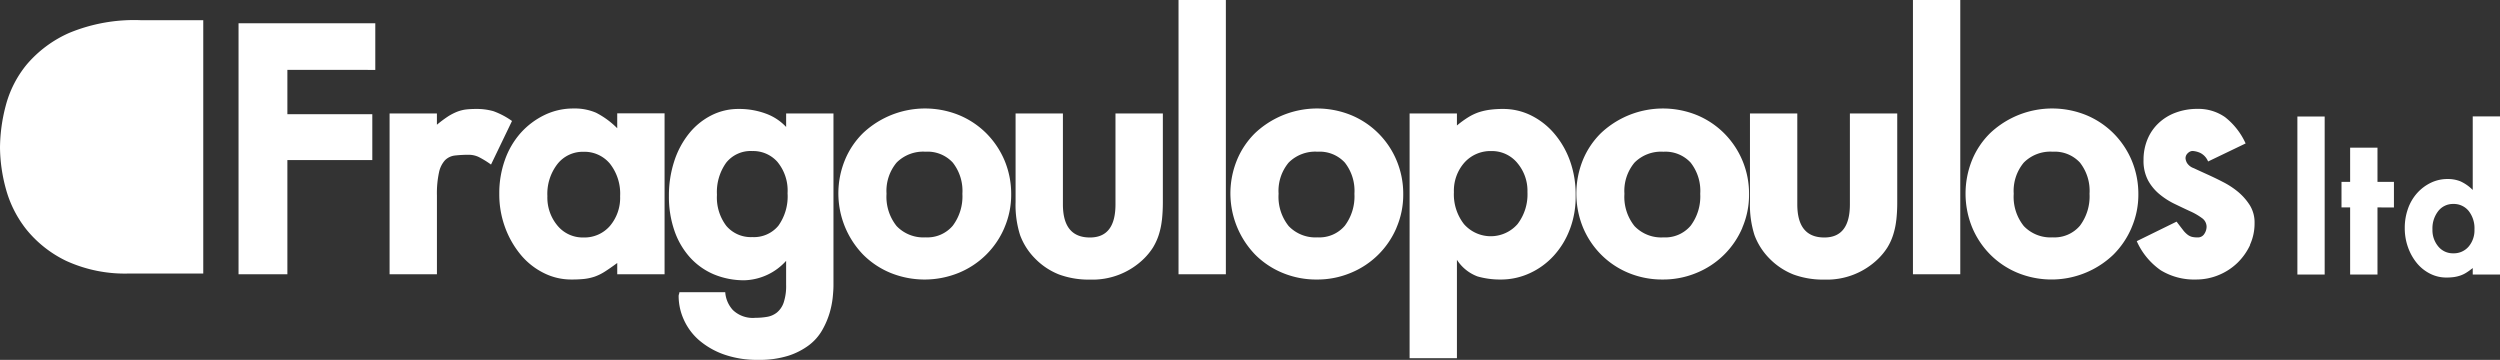
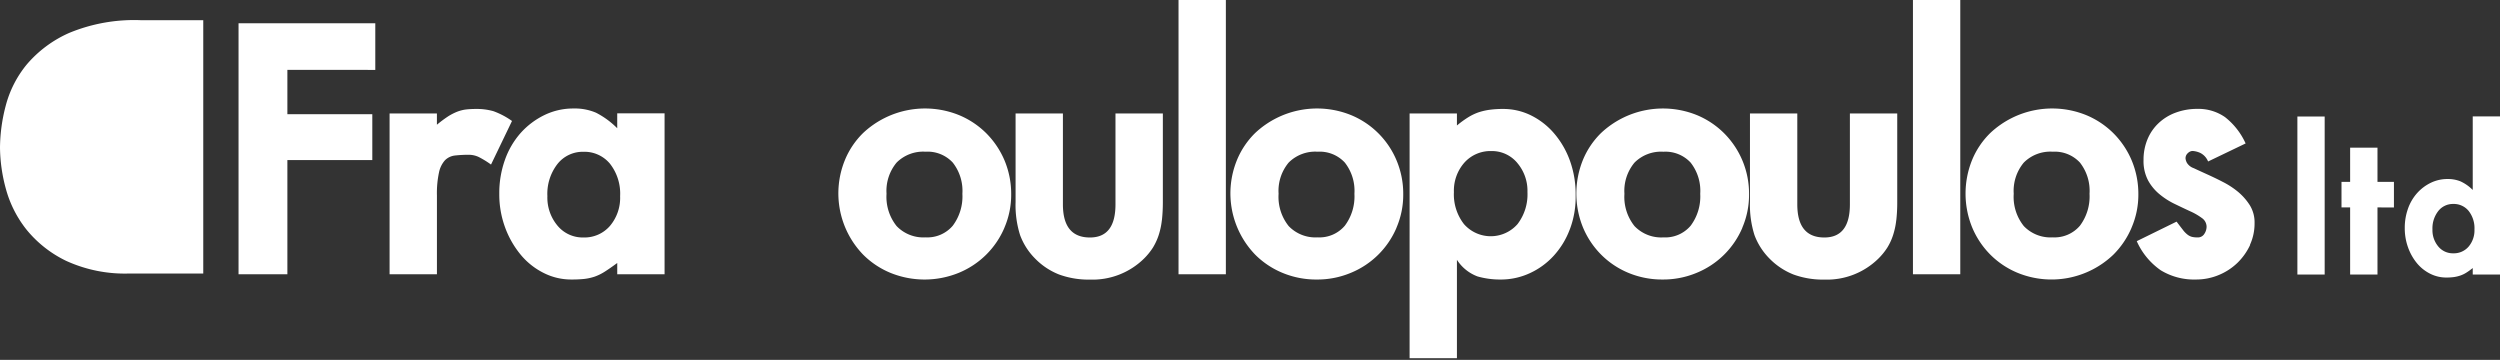
<svg xmlns="http://www.w3.org/2000/svg" width="173.672" height="25.001" viewBox="0 0 173.672 25.001">
  <rect x="0" y="0" width="173.672" height="25.001" fill="#333333" stroke="none" />
  <defs>
    <clipPath id="clip-path">
      <rect id="Rectangle_4080" data-name="Rectangle 4080" width="173.673" height="25.001" fill="none" />
    </clipPath>
  </defs>
  <g id="Group_2410" data-name="Group 2410" transform="translate(0 0)">
    <path id="Path_31006" data-name="Path 31006" d="M45.815,7.375v3.078h5.9v3.186h-5.9v7.934H42.422V4.137h9.5v3.24Z" transform="translate(-25.851 -2.521)" fill="#fff" />
    <g id="Group_2409" data-name="Group 2409" transform="translate(0 0)">
      <g id="Group_2408" data-name="Group 2408" transform="translate(0 0)" clip-path="url(#clip-path)">
        <path id="Path_31007" data-name="Path 31007" d="M76.329,23.238a6.423,6.423,0,0,0-.848-.522,1.61,1.61,0,0,0-.718-.157,8.21,8.21,0,0,0-.939.05,1.163,1.163,0,0,0-.692.328,1.8,1.8,0,0,0-.417.848,6.876,6.876,0,0,0-.144,1.592v5.481H69.282V19.686H72.57v.785a8.315,8.315,0,0,1,.77-.576,3.791,3.791,0,0,1,.627-.324,2.659,2.659,0,0,1,.613-.159,6.243,6.243,0,0,1,.7-.037,4.244,4.244,0,0,1,1.214.154,5.373,5.373,0,0,1,1.292.681Z" transform="translate(-42.218 -11.806)" fill="#fff" />
        <path id="Path_31008" data-name="Path 31008" d="M96.981,30.815v-.783c-.333.244-.618.444-.864.6a3.456,3.456,0,0,1-.718.352,3.575,3.575,0,0,1-.718.156,8.412,8.412,0,0,1-.887.039,4.234,4.234,0,0,1-1.932-.459,4.911,4.911,0,0,1-1.592-1.268,6.45,6.45,0,0,1-1.083-1.9,6.642,6.642,0,0,1-.4-2.34,6.842,6.842,0,0,1,.391-2.34A5.656,5.656,0,0,1,90.271,21a5.371,5.371,0,0,1,1.645-1.242,4.562,4.562,0,0,1,2.036-.459,3.747,3.747,0,0,1,1.553.292,5.794,5.794,0,0,1,1.475,1.08V19.633h3.289V30.816Zm-.5-7.673a2.3,2.3,0,0,0-1.853-.835,2.236,2.236,0,0,0-1.8.848,3.377,3.377,0,0,0-.7,2.232,3.034,3.034,0,0,0,.7,2.047,2.268,2.268,0,0,0,1.8.825,2.339,2.339,0,0,0,1.853-.81,3.019,3.019,0,0,0,.7-2.059,3.363,3.363,0,0,0-.7-2.247Z" transform="translate(-54.102 -11.762)" fill="#fff" />
-         <path id="Path_31009" data-name="Path 31009" d="M130.333,32.491a6.1,6.1,0,0,1-.222,1.083,5.686,5.686,0,0,1-.5,1.159,3.468,3.468,0,0,1-.914,1.046,4.859,4.859,0,0,1-1.449.744,6.652,6.652,0,0,1-2.088.285,6.907,6.907,0,0,1-2.388-.378,5.441,5.441,0,0,1-1.736-1A4.123,4.123,0,0,1,119.984,34a3.987,3.987,0,0,1-.353-1.631.428.428,0,0,1,.026-.129.449.449,0,0,0,.026-.13h3.186a2.036,2.036,0,0,0,.535,1.242,2,2,0,0,0,1.553.535,4.793,4.793,0,0,0,.822-.068,1.489,1.489,0,0,0,.679-.3,1.535,1.535,0,0,0,.47-.692,3.628,3.628,0,0,0,.17-1.236V29.929a4.055,4.055,0,0,1-2.871,1.35,5.443,5.443,0,0,1-2.166-.418,4.717,4.717,0,0,1-1.657-1.188,5.371,5.371,0,0,1-1.07-1.851,7.2,7.2,0,0,1-.378-2.388,7.67,7.67,0,0,1,.366-2.414,6.025,6.025,0,0,1,1.018-1.919,4.741,4.741,0,0,1,1.54-1.266,4.13,4.13,0,0,1,1.931-.457,5.314,5.314,0,0,1,1.879.324,3.619,3.619,0,0,1,1.409.927v-.939h3.288V31.644c0,.225-.019.51-.054.847m-3.823-9.418a2.252,2.252,0,0,0-1.764-.771,2.169,2.169,0,0,0-1.814.813,3.5,3.5,0,0,0-.639,2.227,3.254,3.254,0,0,0,.652,2.16,2.231,2.231,0,0,0,1.8.777,2.2,2.2,0,0,0,1.814-.788,3.5,3.5,0,0,0,.639-2.255,3.125,3.125,0,0,0-.689-2.161Z" transform="translate(-72.487 -11.809)" fill="#fff" />
        <path id="Path_31010" data-name="Path 31010" d="M160.629,27.584a5.853,5.853,0,0,1-3.186,3.138,6.3,6.3,0,0,1-4.722,0,5.81,5.81,0,0,1-1.905-1.268,6.121,6.121,0,0,1-1.266-6.577A5.607,5.607,0,0,1,150.816,21a6.282,6.282,0,0,1,6.655-1.242,5.848,5.848,0,0,1,1.905,1.27,5.956,5.956,0,0,1,1.266,1.894,6.019,6.019,0,0,1,.457,2.34,5.766,5.766,0,0,1-.47,2.316m-3.588-4.52a2.377,2.377,0,0,0-1.89-.756,2.609,2.609,0,0,0-2.012.756,3.074,3.074,0,0,0-.7,2.166,3.25,3.25,0,0,0,.7,2.243,2.571,2.571,0,0,0,2.012.785,2.312,2.312,0,0,0,1.89-.81,3.39,3.39,0,0,0,.668-2.214,3.182,3.182,0,0,0-.668-2.17" transform="translate(-90.853 -11.763)" fill="#fff" />
        <path id="Path_31011" data-name="Path 31011" d="M190.758,27.6a5.15,5.15,0,0,1-.222,1.033,4.186,4.186,0,0,1-.4.864,4.513,4.513,0,0,1-.614.756,5.1,5.1,0,0,1-3.76,1.462,5.967,5.967,0,0,1-2.138-.352,4.756,4.756,0,0,1-1.67-1.109,4.531,4.531,0,0,1-1.044-1.631,6.917,6.917,0,0,1-.313-2.286V20.172h3.288V26.49q0,2.3,1.877,2.3,1.775,0,1.775-2.3V20.172h3.291v6.159a11.51,11.51,0,0,1-.066,1.266" transform="translate(-110.046 -12.292)" fill="#fff" />
        <rect id="Rectangle_4077" data-name="Rectangle 4077" width="3.288" height="19.053" transform="translate(81.871 0)" fill="#fff" />
        <path id="Path_31012" data-name="Path 31012" d="M230.353,27.584a5.853,5.853,0,0,1-3.186,3.138,6.011,6.011,0,0,1-2.349.459,6.081,6.081,0,0,1-2.376-.459,5.81,5.81,0,0,1-1.905-1.268,6.121,6.121,0,0,1-1.266-6.577A5.627,5.627,0,0,1,220.537,21a6.282,6.282,0,0,1,6.655-1.242,5.837,5.837,0,0,1,3.171,3.164,5.976,5.976,0,0,1,.457,2.34,5.766,5.766,0,0,1-.468,2.316m-3.589-4.52a2.376,2.376,0,0,0-1.89-.756,2.609,2.609,0,0,0-2.012.756,3.064,3.064,0,0,0-.7,2.166,3.242,3.242,0,0,0,.7,2.243,2.571,2.571,0,0,0,2.012.785,2.311,2.311,0,0,0,1.89-.81,3.387,3.387,0,0,0,.666-2.214,3.18,3.18,0,0,0-.666-2.17" transform="translate(-133.339 -11.763)" fill="#fff" />
        <path id="Path_31013" data-name="Path 31013" d="M261.8,27.738a5.653,5.653,0,0,1-1.109,1.825,5.146,5.146,0,0,1-1.657,1.214,4.768,4.768,0,0,1-2.048.446,5.71,5.71,0,0,1-1.592-.213,2.911,2.911,0,0,1-1.435-1.157V36.69h-3.288V19.685h3.288v.838a6.784,6.784,0,0,1,.81-.587,3.577,3.577,0,0,1,.731-.341,4.345,4.345,0,0,1,.756-.167,6.735,6.735,0,0,1,.887-.054,4.344,4.344,0,0,1,1.983.457,5.071,5.071,0,0,1,1.606,1.266,6.063,6.063,0,0,1,1.083,1.89,6.827,6.827,0,0,1,.391,2.336v.157a6.268,6.268,0,0,1-.405,2.261m-3.654-4.624a2.288,2.288,0,0,0-1.788-.818,2.429,2.429,0,0,0-1.879.8,2.946,2.946,0,0,0-.731,2.052,3.36,3.36,0,0,0,.7,2.223,2.475,2.475,0,0,0,3.493.226,2.519,2.519,0,0,0,.226-.226,3.4,3.4,0,0,0,.691-2.223,2.988,2.988,0,0,0-.718-2.039" transform="translate(-152.748 -11.805)" fill="#fff" />
        <path id="Path_31014" data-name="Path 31014" d="M291.862,27.582a5.853,5.853,0,0,1-3.186,3.138,6.011,6.011,0,0,1-2.349.459,6.081,6.081,0,0,1-2.376-.459,5.813,5.813,0,0,1-1.9-1.268,5.887,5.887,0,0,1-1.266-1.9,6.227,6.227,0,0,1,0-4.681A5.61,5.61,0,0,1,282.047,21a6.282,6.282,0,0,1,6.655-1.242,5.853,5.853,0,0,1,1.9,1.27,5.921,5.921,0,0,1,1.723,4.235,5.765,5.765,0,0,1-.468,2.316m-3.589-4.52a2.378,2.378,0,0,0-1.89-.756,2.6,2.6,0,0,0-2.01.756,3.063,3.063,0,0,0-.7,2.166,3.241,3.241,0,0,0,.7,2.243,2.566,2.566,0,0,0,2.01.785,2.312,2.312,0,0,0,1.89-.81,3.387,3.387,0,0,0,.666-2.214,3.18,3.18,0,0,0-.666-2.17" transform="translate(-170.821 -11.762)" fill="#fff" />
        <path id="Path_31015" data-name="Path 31015" d="M321.358,27.6a5.148,5.148,0,0,1-.222,1.033,3.976,3.976,0,0,1-.4.864,4.424,4.424,0,0,1-.614.756,5.1,5.1,0,0,1-3.758,1.462,5.979,5.979,0,0,1-2.14-.352,4.8,4.8,0,0,1-1.67-1.109,4.568,4.568,0,0,1-1.044-1.631,6.917,6.917,0,0,1-.313-2.286V20.172h3.288V26.49q0,2.3,1.879,2.3,1.775,0,1.775-2.3V20.172h3.289v6.159a11.058,11.058,0,0,1-.066,1.266" transform="translate(-189.629 -12.292)" fill="#fff" />
        <rect id="Rectangle_4078" data-name="Rectangle 4078" width="3.288" height="19.053" transform="translate(132.89 0)" fill="#fff" />
        <path id="Path_31016" data-name="Path 31016" d="M361.08,27.583a5.88,5.88,0,0,1-1.276,1.883,6.214,6.214,0,0,1-6.629,1.255,5.81,5.81,0,0,1-1.905-1.268,5.885,5.885,0,0,1-1.266-1.9,6.224,6.224,0,0,1,0-4.681A5.6,5.6,0,0,1,351.269,21a6.281,6.281,0,0,1,6.655-1.242,5.842,5.842,0,0,1,1.905,1.27,5.917,5.917,0,0,1,1.266,1.894,6.019,6.019,0,0,1,.457,2.34,5.759,5.759,0,0,1-.472,2.316m-3.586-4.52a2.384,2.384,0,0,0-1.89-.756,2.6,2.6,0,0,0-2.01.756,3.063,3.063,0,0,0-.7,2.166,3.239,3.239,0,0,0,.7,2.243,2.562,2.562,0,0,0,2.01.785,2.317,2.317,0,0,0,1.89-.81,3.388,3.388,0,0,0,.666-2.214,3.178,3.178,0,0,0-.666-2.17" transform="translate(-213.003 -11.763)" fill="#fff" />
        <path id="Path_31017" data-name="Path 31017" d="M387.875,28.824A4.191,4.191,0,0,1,387,30.062a4.12,4.12,0,0,1-1.3.85,4.066,4.066,0,0,1-1.579.313,4.449,4.449,0,0,1-2.454-.641A4.865,4.865,0,0,1,380,28.561l2.766-1.357c.174.229.317.415.432.563a1.678,1.678,0,0,0,.324.337.874.874,0,0,0,.313.159,1.756,1.756,0,0,0,.391.039.523.523,0,0,0,.47-.25.907.907,0,0,0,.155-.483.739.739,0,0,0-.324-.613,4.3,4.3,0,0,0-.81-.468q-.483-.222-1.055-.5a5.139,5.139,0,0,1-1.057-.668,3.3,3.3,0,0,1-.81-.963,2.882,2.882,0,0,1-.324-1.435,3.671,3.671,0,0,1,.274-1.436,3.222,3.222,0,0,1,.77-1.122,3.469,3.469,0,0,1,1.188-.731,4.278,4.278,0,0,1,1.527-.261,3.22,3.22,0,0,1,1.9.571,4.874,4.874,0,0,1,1.433,1.83l-2.607,1.253a1.142,1.142,0,0,0-.535-.59,1.479,1.479,0,0,0-.561-.141.492.492,0,0,0-.3.141.475.475,0,0,0-.172.378.823.823,0,0,0,.1.311.9.9,0,0,0,.472.366c.261.124.563.261.913.42s.718.332,1.107.535a5.7,5.7,0,0,1,1.07.7,4.012,4.012,0,0,1,.81.929,2.26,2.26,0,0,1,.324,1.225,3.567,3.567,0,0,1-.32,1.518" transform="translate(-231.562 -11.808)" fill="#fff" />
        <path id="Path_31018" data-name="Path 31018" d="M.409,15.294a7.848,7.848,0,0,0,1.436,2.834A8.044,8.044,0,0,0,4.61,20.3a9.8,9.8,0,0,0,4.4.872h5.11V3.573H9.747a11.8,11.8,0,0,0-4.926.88,8.223,8.223,0,0,0-2.964,2.2A7.475,7.475,0,0,0,.395,9.526,11.784,11.784,0,0,0,0,12.421a11.25,11.25,0,0,0,.409,2.873" transform="translate(0 -2.172)" fill="#fff" />
        <rect id="Rectangle_4079" data-name="Rectangle 4079" width="1.895" height="10.978" transform="translate(159.597 8.094)" fill="#fff" />
        <path id="Path_31019" data-name="Path 31019" d="M418.912,30.414v4.662h-1.9V30.414h-.6V28.64h.6V26.264h1.9V28.64h1.143v1.775Z" transform="translate(-253.751 -16.004)" fill="#fff" />
        <path id="Path_31020" data-name="Path 31020" d="M432.379,31.684v-.451a4.544,4.544,0,0,1-.459.33,1.947,1.947,0,0,1-.429.2,2.473,2.473,0,0,1-.436.1,3.858,3.858,0,0,1-.511.03,2.47,2.47,0,0,1-1.135-.271,2.836,2.836,0,0,1-.918-.739,3.661,3.661,0,0,1-.609-1.093,3.9,3.9,0,0,1-.225-1.334,3.95,3.95,0,0,1,.225-1.349,3.232,3.232,0,0,1,.632-1.078,3.068,3.068,0,0,1,.948-.716,2.643,2.643,0,0,1,1.173-.264,2.331,2.331,0,0,1,.887.16,2.915,2.915,0,0,1,.857.6V20.7h1.895V31.684Zm-.286-4.421a1.329,1.329,0,0,0-1.068-.481,1.292,1.292,0,0,0-1.038.489,1.95,1.95,0,0,0-.406,1.286,1.752,1.752,0,0,0,.406,1.18,1.307,1.307,0,0,0,1.038.473,1.347,1.347,0,0,0,1.068-.466,1.745,1.745,0,0,0,.406-1.188,1.942,1.942,0,0,0-.406-1.293" transform="translate(-260.601 -12.613)" fill="#fff" />
      </g>
    </g>
  </g>
</svg>